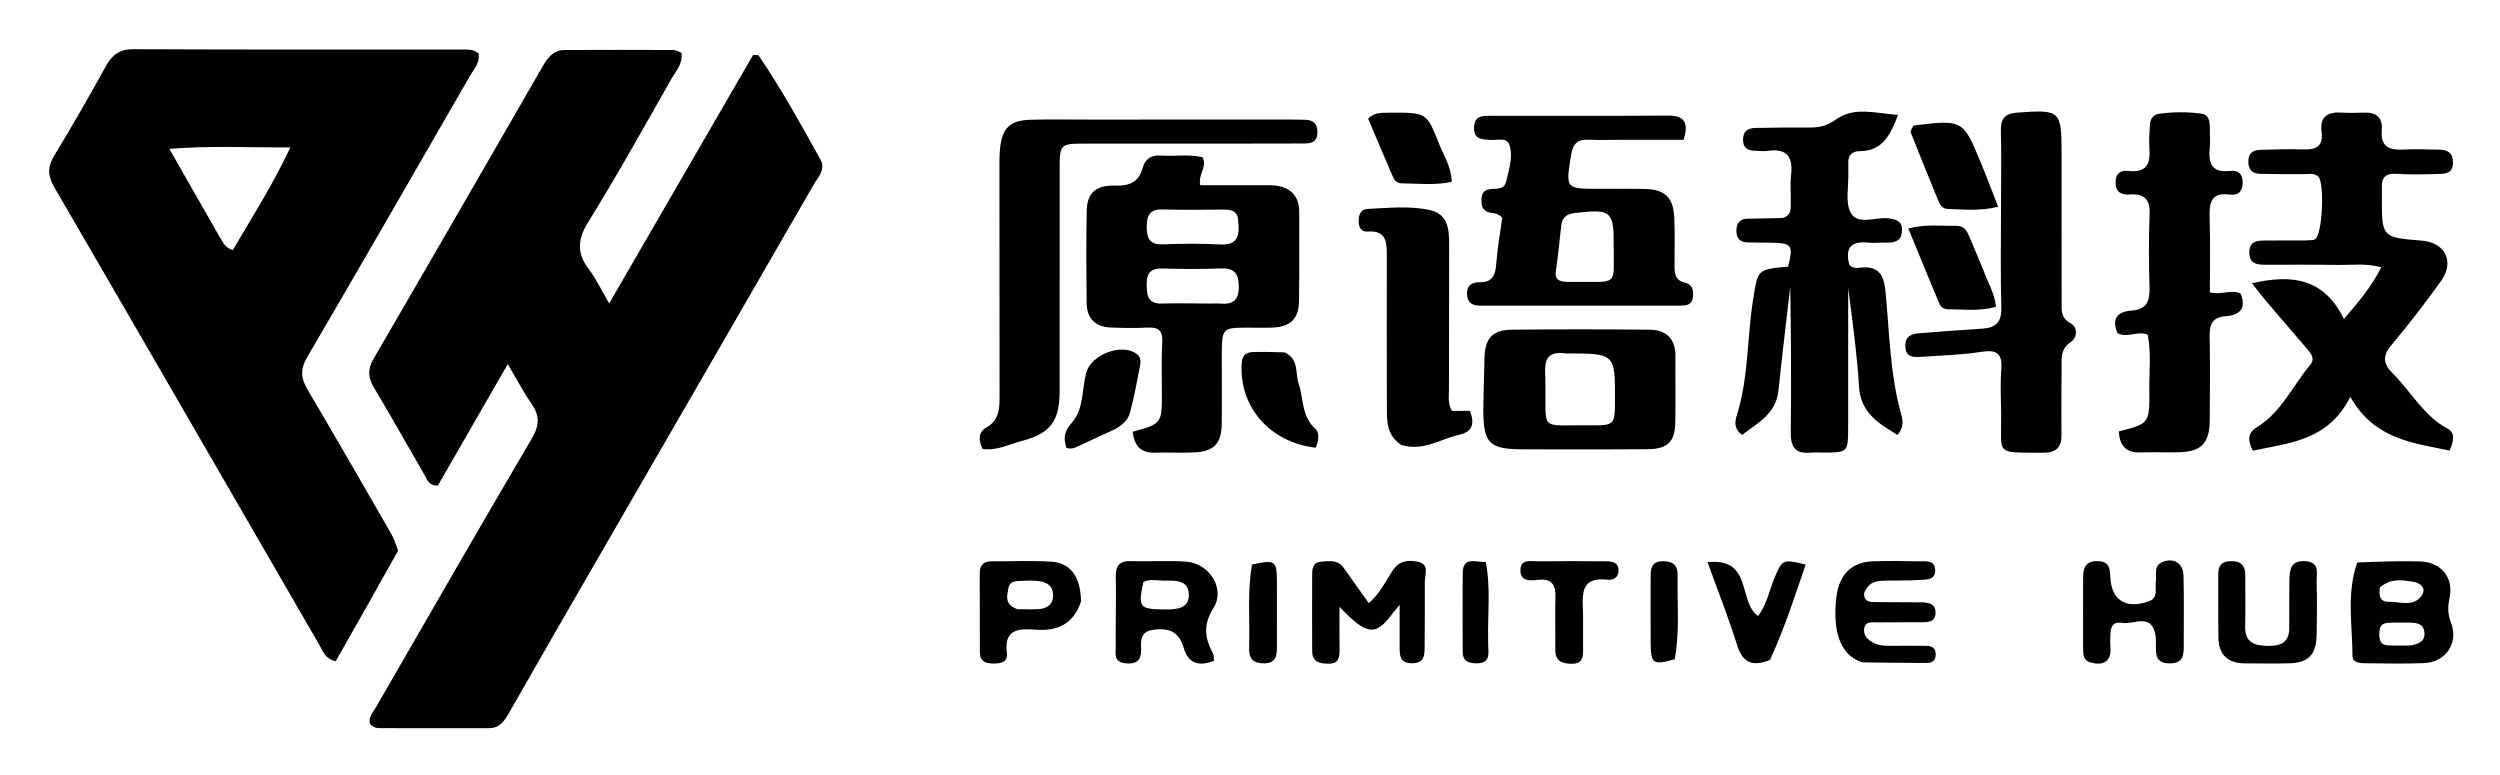
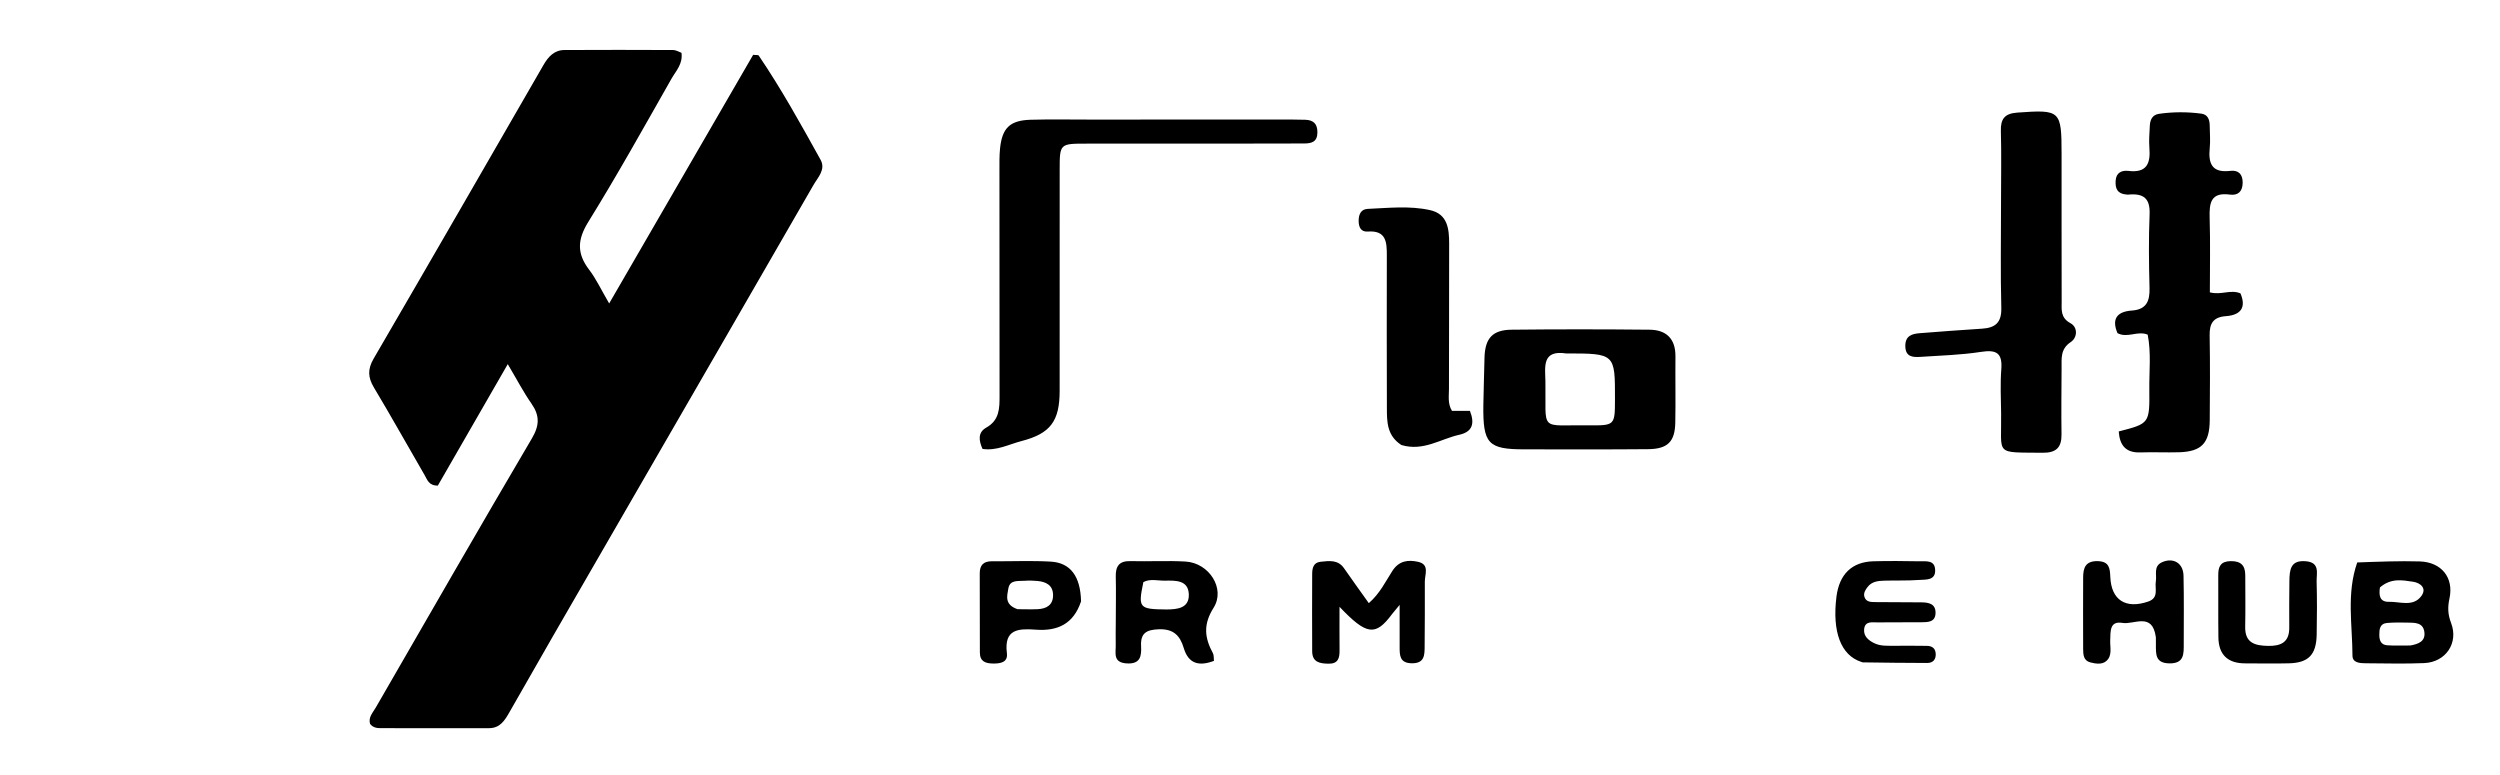
<svg xmlns="http://www.w3.org/2000/svg" role="img" viewBox="173.96 407.46 678.08 210.08">
  <title>Beijing Primitive Technology Co., Ltd logo</title>
  <path d="M323.987 579.928c-4.072 7.107-7.974 13.89-11.842 20.691-1.266 2.226-2.548 4.346-5.555 4.345-9.826-.004-19.652.024-29.478-.004-.978-.003-2.006-.176-2.773-1.146-.546-1.776.743-3.058 1.536-4.431 14.069-24.371 28.083-48.774 42.358-73.024 2.089-3.548 2.133-6.195-.136-9.444-2.171-3.108-3.93-6.503-6.415-10.689-6.611 11.483-12.851 22.319-18.968 32.944-2.461.041-2.878-1.628-3.581-2.836-4.603-7.915-9.054-15.921-13.759-23.775-1.653-2.759-1.718-4.996-.071-7.825 15.416-26.477 30.722-53.018 46.019-79.565 1.332-2.312 2.929-4.126 5.757-4.14 9.825-.051 19.651-.044 29.476.002.752.004 1.501.491 2.243.751.416 3.031-1.512 4.921-2.686 6.985-7.408 13.024-14.687 26.134-22.577 38.864-3.002 4.844-3.144 8.596.227 13 1.901 2.483 3.236 5.399 5.421 9.137 13.323-23.005 26.246-45.319 39.05-67.427.889.088 1.385-.001 1.5.168 6.16 9.088 11.468 18.687 16.783 28.275 1.476 2.661-.718 4.775-1.912 6.849-17.033 29.578-34.125 59.122-51.2 88.675-6.413 11.1-12.821 22.202-19.416 33.62z" />
-   <path d="M281.932 556.83c-5.716 10.29-11.364 20.212-16.927 29.982-2.865-.673-3.375-2.61-4.252-4.124-24.017-41.487-47.971-83.012-72.071-124.451-1.847-3.176-1.855-5.547.038-8.648 4.857-7.954 9.453-16.072 13.981-24.22 1.698-3.054 3.709-4.586 7.453-4.568 29.641.145 59.283.088 88.925.102 1.634.001 3.33-.161 4.69 1.049.433 2.537-1.227 4.163-2.266 5.966-14.712 25.527-29.403 51.067-44.272 76.502-1.875 3.208-1.668 5.648.127 8.684 7.624 12.897 15.084 25.891 22.566 38.873.819 1.421 1.389 2.986 2.008 4.852m-48.358-85.037c.856 1.172 1.198 2.793 3.519 3.498 5.217-8.871 10.839-17.658 15.617-27.852-11.255.057-21.568-.516-32.818.399 4.793 8.375 9.074 15.854 13.682 23.955zm565.955.875c1.101-.104 1.892.002 2.386-.331 1.984-1.34 2.617-15.39.809-17.003-1.117-.996-2.49-.644-3.813-.639-3.99.015-7.982.01-11.97-.091-2.205-.056-3.241-1.244-3.164-3.545.074-2.215 1.43-2.902 3.241-2.958 3.993-.124 7.995-.244 11.985-.117 3.37.107 5.106-1.116 4.64-4.636-.574-4.337 1.68-5.599 5.551-5.352 1.99.127 3.997.077 5.993.009 3.325-.114 5.077 1.358 4.785 4.759-.371 4.319 1.857 5.483 5.734 5.261 3.318-.19 6.658-.021 9.987.033 2.38.038 3.668 1.069 3.59 3.681-.081 2.662-1.924 2.853-3.77 2.901-3.821.098-7.663.247-11.466-.032-3.23-.237-4.21 1.174-4.033 4.05.041.663-0 1.332-.003 1.998-.053 11.199-.053 11.199 10.771 12.063 6.381.509 9.02 5.661 5.276 10.927-4.24 5.964-8.74 11.764-13.442 17.372-2.457 2.93-2.32 5.098.278 7.666 5.041 4.985 8.412 11.576 15.02 15.101 2.035 1.086 1.549 3.39.443 5.873-10.028-2.077-20.424-3.072-26.923-14.575-5.92 11.894-16.482 12.498-26.428 14.608-1.445-2.789-1.47-4.791 1.101-6.364 6.635-4.06 9.682-11.224 14.458-16.894 1.413-1.677.221-3.1-.894-4.401-3.685-4.297-7.39-8.577-11.055-12.891-1.253-1.475-2.407-3.033-3.837-4.846 10.744-2.519 19.575-1.398 24.924 9.694 4.142-4.859 7.52-8.787 10.133-14.039-4.203-1.141-7.847-.577-11.419-.633-6.659-.104-13.321-.058-19.982-.053-2.354.002-4.425-.293-4.381-3.38.045-3.162 2.277-3.189 4.54-3.19 3.497-.001 6.994-.01 10.937-.024zm-142.141-6.073c2.593-.734 2.255-2.571 2.288-4.189.052-2.497-.209-5.023.077-7.488.574-4.929-1.141-7.313-6.342-6.538-.976.145-1.995.003-2.994-.008-1.992-.022-3.623-.361-3.685-2.946-.06-2.489 1.411-3.228 3.443-3.269 4.994-.1 9.989-.121 14.984-.111 2.536.005 4.559-.591 6.816-2.2 4.991-3.559 10.698-1.623 16.807-1.23-2.125 5.462-4.185 9.793-10.36 9.837-2.325.016-3.284 1.242-3.143 3.496.052.829-.026 1.666.002 2.497.122 3.646-.91 7.959.692 10.765 1.955 3.426 6.717 1.02 10.221 1.475 2.047.266 3.619.674 3.654 3.096.037 2.573-1.415 3.518-3.805 3.48-1.831-.03-3.679.178-5.492-.003-5.077-.508-6.064 1.969-4.985 6.06 1.02 1.017 2.085.832 3.033.73 4.745-.511 6.305 1.808 6.747 6.312 1.101 11.212 1.211 22.565 4.295 33.537.481 1.713.69 3.615-1.031 5.527-5.077-3.13-9.994-5.937-10.429-13.131-.541-8.947-1.796-17.85-2.934-26.789 0 12.646.02 25.292-.008 37.938-.015 6.687-.1 6.738-6.64 6.773-1.166.006-2.341-.103-3.495.011-4.175.413-5.494-1.513-5.439-5.563.176-13.139.066-26.282-.131-39.433-1.074 9.377-2.229 18.746-3.196 28.134-.661 6.414-5.684 8.801-9.849 12.046-2.377-1.669-1.943-3.762-1.455-5.307 3.241-10.26 2.746-21.023 4.439-31.487 1.3-8.037 1.029-8.081 9.468-8.851 1.476-5.818 1.059-6.4-4.648-6.479-2.164-.03-4.331.006-6.492-.085-2.04-.087-2.92-1.272-2.874-3.282.046-2.023 1.017-3.101 3.044-3.143 2.996-.062 5.993-.086 9.418-.181zm-132.991-6.96c1.664 1.735 1.957 3.488 1.95 5.38-.027 7.987.066 15.975-.044 23.961-.069 5.037-2.299 7.148-7.394 7.345-1.994.077-3.993.017-5.99.014-7.539-.011-7.549-.012-7.569 7.749-.015 6.157.067 12.314-.019 18.47-.072 5.132-2.102 7.322-7.176 7.603-3.65.202-7.322-.036-10.979.08-4.03.128-5.562-2.104-6.005-5.67 7.943-2.205 7.938-2.205 7.936-10.776-.001-4.493-.174-8.997.098-13.474.192-3.162-.998-4.156-3.989-4.009-3.319.163-6.658.119-9.981-.013-4.164-.165-6.493-2.46-6.543-6.623-.1-8.319-.132-16.641.018-24.959.088-4.868 2.42-7.089 7.736-6.913 3.9.129 6.364-.93 7.448-4.825.652-2.343 2.272-3.511 4.85-3.328 3.786.268 7.624-.431 11.367.453 1.447 2.54-1.234 4.446-.609 7.593 5.515 0 11.233-0 16.951 0 2.659 0 5.365-.216 7.941 1.941m-22.031 30.152c.827 0 1.661-.066 2.481.012 3.454.326 5.168-.824 5.12-4.684-.045-3.654-1.336-5.006-4.992-4.85-5.285.227-10.588.161-15.879.027-3.439-.087-4.173 1.737-4.113 4.676.056 2.789.479 4.918 4.015 4.821 4.133-.113 8.271-.012 13.369-.002m7.447-22.046c.074-2.581-1.33-3.459-3.736-3.438-5.626.05-11.255.111-16.877-.036-3.393-.089-4.194 1.633-4.214 4.609-.021 3.164.76 5.007 4.449 4.859 5.121-.207 10.268-.239 15.384.028 3.959.206 5.535-1.326 4.995-6.021zm104.198-22.364c-3.323.001-6.156.097-8.979-.025-2.952-.128-4.395.782-4.921 4.06-1.492 9.298-1.676 9.267 7.919 9.266 3.993-.001 7.988-.056 11.98.023 5.533.11 7.845 2.297 8.077 7.877.18 4.319.07 8.651.058 12.976-.006 2.117.22 3.971 2.806 4.558 2.024.459 2.393 2.051 2.198 3.887-.249 2.348-2.042 2.362-3.703 2.365-17.97.022-35.939.006-53.909.004-2.082-0-3.546-.648-3.667-3.063-.123-2.457 1.322-3.318 3.391-3.29 3.594.049 4.322-2.007 4.544-5.1.306-4.262 1.086-8.489 1.615-12.372-1.329-1.567-2.848-1.113-4.041-1.64-1.496-.661-1.617-1.979-1.593-3.35.026-1.487.564-2.546 2.23-2.772 1.729-.234 3.964.256 4.502-2.179.678-3.071 1.767-6.195 1.016-9.346-.655-2.748-3.222-1.727-5.057-1.844-2.408-.154-4.858.031-4.698-3.514.147-3.249 2.536-3.022 4.68-3.025 15.973-.028 31.947.047 47.92-.06 4.415-.03 5.696 1.816 4.241 6.564-5.243 0-10.68 0-16.61.001m-14.058 38.558c13.272-.156 11.616 1.486 11.701-9.497.077-9.807-.644-10.336-10.464-9.217-2.157.246-3.454 1.078-3.724 3.219-.518 4.118-.846 8.265-1.49 12.362-.43 2.738 1.027 3.14 3.976 3.134z" />
  <path d="M470 439.894c18.332-.007 36.164-.015 53.995-.017 1.333-0 2.666.023 3.998.068 2.197.074 3.308 1.082 3.291 3.427-.019 2.568-1.56 3-3.602 3.003-7.333.008-14.665.035-21.998.039-12.332.007-24.664-.001-36.997.003-7.261.002-7.303.007-7.31 7.06-.021 19.998.007 39.997-.006 59.995-.006 8.174-2.466 11.571-10.303 13.602-3.457.896-6.796 2.731-10.622 2.145-1.024-2.313-1.307-4.476 1.045-5.796 3.58-2.009 3.584-5.262 3.58-8.661-.026-20.332-.031-40.663-.03-60.995 0-1.998-.04-4.009.158-5.992.558-5.603 2.677-7.672 8.304-7.835 5.329-.155 10.665-.041 16.498-.046zM751.055 460.257c-2.905-.157-3.405-1.734-3.263-3.815.153-2.237 1.738-2.835 3.493-2.623 4.986.602 6.001-2.07 5.658-6.26-.162-1.981.025-3.994.118-5.99.076-1.631.689-2.979 2.498-3.237 3.809-.543 7.641-.554 11.45-.052 1.831.241 2.295 1.688 2.301 3.332.008 1.999.205 4.017.003 5.993-.435 4.234.609 6.814 5.593 6.2 2.162-.266 3.383.893 3.337 3.274-.046 2.38-1.306 3.454-3.464 3.162-5.191-.702-5.617 2.267-5.493 6.311.208 6.769.057 13.55.057 20.205 3.138.807 5.595-.856 8.298.27 1.63 3.814.11 5.889-3.941 6.185-3.44.252-4.477 1.971-4.415 5.226.146 7.661.083 15.327.027 22.99-.046 6.228-2.227 8.514-8.302 8.698-3.495.106-7-.082-10.494.044-4.06.146-5.63-2.011-5.885-5.689 8.317-2.142 8.392-2.143 8.294-11.374-.052-4.951.533-9.942-.441-14.88-2.76-1.143-5.419 1.022-8.188-.399-1.595-3.737-.295-5.846 3.912-6.141 3.912-.274 4.869-2.533 4.775-6.084-.177-6.659-.256-13.335.017-19.988.172-4.209-1.457-5.832-5.944-5.358zm-34.352 1.743c.001-6.664.13-12.831-.043-18.989-.093-3.321 1.028-4.767 4.484-5.013 11.667-.829 11.976-.639 11.983 11.186.008 13.327-.015 26.653.023 39.98.006 2.239-.39 4.456 2.398 5.962 2.024 1.093 1.889 3.9.079 5.102-2.852 1.893-2.482 4.445-2.498 7.056-.037 5.997-.103 11.995-.02 17.99.05 3.597-1.492 5.03-5.121 4.988-13.225-.151-11.097.829-11.259-10.673-.056-3.997-.254-8.014.051-11.989.341-4.446-1.369-5.341-5.529-4.695-5.411.84-10.933.985-16.412 1.35-2.091.139-4.079.02-4.096-2.958-.016-2.772 1.812-3.298 3.929-3.466 5.638-.448 11.278-.862 16.922-1.227 3.565-.231 5.287-1.659 5.185-5.622-.245-9.489-.075-18.988-.075-28.983zM576.295 517.214c.131-4.599.172-8.759.315-12.914.176-5.107 2.196-7.356 7.328-7.413 12.481-.14 24.966-.127 37.448 0 4.529.046 7.054 2.461 7.01 7.236-.056 5.991.074 11.985-.042 17.975-.1 5.181-2.078 7.144-7.399 7.193-11.151.103-22.303.051-33.454.047-9.95-.003-11.351-1.467-11.206-12.123m22.444-13.89c-6.625-1.01-5.673 3.684-5.612 7.566.218 13.902-1.874 11.778 11.721 11.928 7.131.079 7.132-.001 7.145-7.114.023-12.371.023-12.371-13.253-12.38zm-44.684 24.839c-3.945-2.571-3.913-6.334-3.926-10.001-.048-13.807-.04-27.613-.016-41.42.006-3.581-.148-6.846-5.162-6.477-1.928.142-2.496-1.298-2.479-2.995.017-1.684.636-3.077 2.472-3.156 5.636-.244 11.325-.897 16.891.337 4.792 1.063 5.18 5.105 5.185 9.063.016 13.141-.058 26.282-.052 39.423.001 1.958-.389 4.003.819 5.964h4.867c1.29 3.284.824 5.663-2.892 6.483-5.087 1.123-9.737 4.557-15.706 2.779zm259.262 31.851c5.949-.214 11.45-.437 16.94-.279 5.885.169 9.299 4.388 8.084 10.018-.513 2.375-.472 4.312.429 6.659 2.095 5.454-1.444 10.647-7.276 10.9-5.323.23-10.663.073-15.995.047-1.533-.007-3.466-.171-3.471-2.047-.021-8.385-1.661-16.838 1.29-25.297m14.429 22.521c2.073-.385 4.117-1.049 3.781-3.646-.343-2.655-2.667-2.525-4.653-2.562-1.817-.035-3.644-.053-5.451.098-2.015.169-2.122 1.736-2.116 3.3.006 1.491.505 2.655 2.169 2.758 1.813.112 3.635.07 6.27.052m-8.269-15.747c-.305 2-.165 3.967 2.419 3.9 3.016-.079 6.609 1.482 8.841-1.609 1.524-2.11-.343-3.55-2.267-3.83-2.89-.42-5.932-1.086-8.993 1.539zm-267.984 7.279c-4.469 5.999-6.883 5.699-14.215-2.025 0 4.351-.027 8.108.011 11.865.021 2.074-.409 3.606-2.973 3.566-2.374-.037-4.437-.371-4.45-3.377-.031-6.992-.035-13.983-.001-20.975.008-1.557.323-3.101 2.289-3.297 2.31-.23 4.69-.619 6.334 1.739 2.167 3.107 4.383 6.179 6.737 9.49 3.043-2.661 4.54-5.876 6.402-8.758 1.801-2.787 4.296-3.045 6.966-2.452 3.199.711 1.809 3.427 1.826 5.383.052 5.826-.034 11.653-.05 17.48-.007 2.455-.016 4.729-3.548 4.652-3.242-.071-3.232-2.183-3.235-4.437-.004-3.432-.001-6.864-.001-11.403-1.148 1.366-1.532 1.823-2.094 2.546zm-74.897 1.808c.007-4.307.091-8.135-.004-11.958-.071-2.836.871-4.349 3.986-4.265 4.986.135 9.992-.175 14.965.12 6.344.376 10.87 7.334 7.575 12.545-2.88 4.553-2.422 8.17-.172 12.328.286.529.181 1.271.275 2.063-4.011 1.519-6.902.845-8.198-3.498-1.013-3.394-2.805-5.215-6.775-5.071-3.369.123-4.975 1.068-4.791 4.542.143 2.704-.156 4.959-3.922 4.715-3.795-.246-2.898-2.863-2.954-5.052-.05-1.994.006-3.992.016-6.469m13.698-3.106c2.988-.016 6.261-.318 6.108-4.143-.155-3.879-3.64-3.718-6.488-3.67-1.951.033-3.98-.601-5.839.389-1.458 7.004-1.201 7.353 6.219 7.424zm268.403 7.541c-.926-6.936-5.915-3.357-9.067-3.897-3.513-.601-3.217 2.335-3.315 4.693-.08 1.936.651 4.177-1.071 5.656-1.177 1.011-2.877.732-4.329.359-1.848-.475-1.932-2.11-1.94-3.615-.032-6.481-.021-12.962-0-19.442.008-2.604.653-4.479 3.945-4.404 3.127.072 3.323 1.905 3.421 4.273.259 6.299 4.175 8.779 10.289 6.685 2.964-1.015 1.729-3.529 2.062-5.489.311-1.831-.75-4.13 1.761-5.211 3.011-1.297 5.67.284 5.747 3.675.14 6.146.063 12.296.06 18.445-.001 2.73.183 5.434-3.948 5.35-3.846-.078-3.593-2.602-3.603-5.141-.002-.499-.005-.997-.013-1.936zm-70.499 2.304c3.105 0 5.768-.025 8.429.024 1.297.024 2.24.594 2.351 2.043.127 1.654-.732 2.597-2.3 2.598-5.819.004-11.638-.095-17.457-.164-.159-.002-.317-.094-.476-.146-5.468-1.79-7.868-8.12-6.686-17.632.76-6.121 4.189-9.485 10.047-9.641 4.158-.111 8.322-.073 12.481.006 1.738.033 4.09-.408 4.242 2.243.175 3.027-2.483 2.68-4.316 2.814-3.148.23-6.32.108-9.48.196-1.676.047-3.364.217-4.508 1.694-.618.797-1.207 1.706-.857 2.743.464 1.378 1.753 1.364 2.918 1.375 4.16.039 8.321.027 12.482.069 1.94.019 3.884.328 3.874 2.817-.011 2.638-2.151 2.563-3.986 2.586-3.827.049-7.657-.035-11.483.046-1.544.033-3.703-.56-3.906 1.904-.151 1.832 1.174 2.973 2.797 3.746 1.739.828 3.569.666 5.834.678zm-221.026-12.05c-2.062 6.23-6.47 8.094-12.184 7.687-4.651-.331-8.777-.3-7.928 6.37.314 2.471-1.696 2.836-3.717 2.81-2.061-.026-3.616-.521-3.614-3.007.004-7.139.002-14.278-.034-21.416-.012-2.271 1.023-3.33 3.304-3.313 5.313.038 10.638-.208 15.935.091 5.363.302 8.094 3.978 8.239 10.779m-17.225 2.128c1.811.004 3.625.075 5.432-.004 2.414-.105 4.225-1.114 4.205-3.814-.02-2.695-1.905-3.628-4.26-3.839-1.144-.103-2.31-.142-3.453-.051-1.728.138-4.006-.347-4.417 2.092-.33 1.959-1.144 4.373 2.493 5.616zm344.965-7.487c.029-3.359.371-5.797 4.317-5.531 4.086.276 3.012 3.252 3.071 5.505.126 4.814.109 9.634.014 14.449-.107 5.421-2.236 7.611-7.505 7.743-3.984.099-7.972.025-11.959.013-4.653-.014-7.125-2.356-7.19-7.009-.078-5.646-.004-11.294-.039-16.941-.014-2.318.642-3.734 3.368-3.777 2.809-.045 3.954 1.205 3.957 3.835.005 4.65.074 9.302-.021 13.951-.089 4.397 2.611 5.133 6.181 5.202 3.549.068 5.822-.997 5.771-5.008-.05-3.985.012-7.972.034-12.431z" />
-   <path d="M693.008 441.498c13.347-1.61 13.366-1.618 18.239 10.14 1.566 3.779 2.998 7.613 4.679 11.901-4.992 1.238-9.402.721-13.772.586-1.285-.04-2.002-1.087-2.459-2.206-2.506-6.14-5.017-12.279-7.446-18.45-.187-.475.242-1.192.76-1.972zm-38.972 144.954c-4.644 1.89-7.39.862-8.899-3.969-2.305-7.382-5.167-14.59-8.037-22.549 12.321-1.235 8.163 10.646 13.684 14.594 2.364-2.952 3.041-6.905 4.526-10.442 2.046-4.875 2.204-5.041 8.406-3.486-2.964 8.611-5.714 17.235-9.68 25.852zm57.731-106.107c1.235 3.595 3.197 6.565 3.579 10.32-4.516 1.297-8.811.676-13.059.678-1.078.001-1.946-.629-2.35-1.596-2.787-6.669-5.524-13.359-8.385-20.306 4.863-1.269 9.004-.65 13.104-.728 2.075-.039 2.827 1.459 3.493 3.014 1.177 2.746 2.308 5.513 3.617 8.618zm-189.342 22.698c3.957 1.895 2.797 5.634 3.761 8.46 1.404 4.118.732 8.877 4.542 12.27 1.26 1.123.903 3.394.05 5.12-12.522-1.471-20.893-11.241-20.009-23.122.167-2.246 1.474-2.8 3.273-2.841 2.649-.06 5.302.011 8.384.113zm-54.585 24.793c-1.679.655-2.911 1.734-4.633 1.081-.845-2.52-.626-4.479 1.38-6.705 3.389-3.76 2.771-9.036 3.981-13.622 1.291-4.893 9.567-8.166 13.658-5.158 1.141.839 1.187 2.022.974 3.133-.812 4.23-1.618 8.47-2.691 12.638-.718 2.788-3.03 4.231-5.556 5.333-2.284.996-4.528 2.082-7.113 3.301zm83.359-89.829c9.625-.013 9.712-.047 13.036 8.341 1.314 3.315 3.409 6.422 3.475 10.44-4.56.967-9.004.449-13.423.405-1.052-.011-1.986-.532-2.408-1.505-2.344-5.409-4.629-10.843-6.835-16.035 2.036-2.022 3.951-1.48 6.154-1.646zm52.142 136.058c-.002 3.474-.018 6.462.001 9.451.014 2.13-.09 4.008-3.052 3.98-2.713-.025-4.518-.711-4.478-3.875.06-4.648-.12-9.301.029-13.945.11-3.455-.775-5.399-4.769-4.944-2.013.229-4.856.503-4.726-2.765.119-2.992 2.814-2.24 4.647-2.265 6.142-.081 12.286-.039 18.429.002 1.703.011 3.496.131 3.542 2.483.039 2.018-1.584 2.678-3.039 2.508-7.513-.876-6.745 4.19-6.585 9.37zm-89.803-13.482c6.348-1.365 6.723-1.101 6.76 4.667.038 5.954-.009 11.908-.005 17.862.002 2.354-.344 4.23-3.432 4.273-3.017.043-4.19-1.283-4.093-4.171.247-7.422-.566-14.867.77-22.631zm114.661 25.685c-5.863 1.647-6.467 1.252-6.524-4.207-.065-6.162.009-12.326-.009-18.489-.006-2.251.473-3.846 3.269-3.893 2.753-.045 4.101 1.115 4.042 3.791-.165 7.473.654 14.97-.779 22.798zm-50.608-4.817c-.079 2.862 1.103 6.057-3.394 5.921-2.135-.065-3.512-.716-3.508-3.123.013-7.136-.084-14.272.013-21.407.062-4.519 3.384-2.869 6.242-2.958 1.395 7.076.482 14.167.647 21.568z" />
</svg>